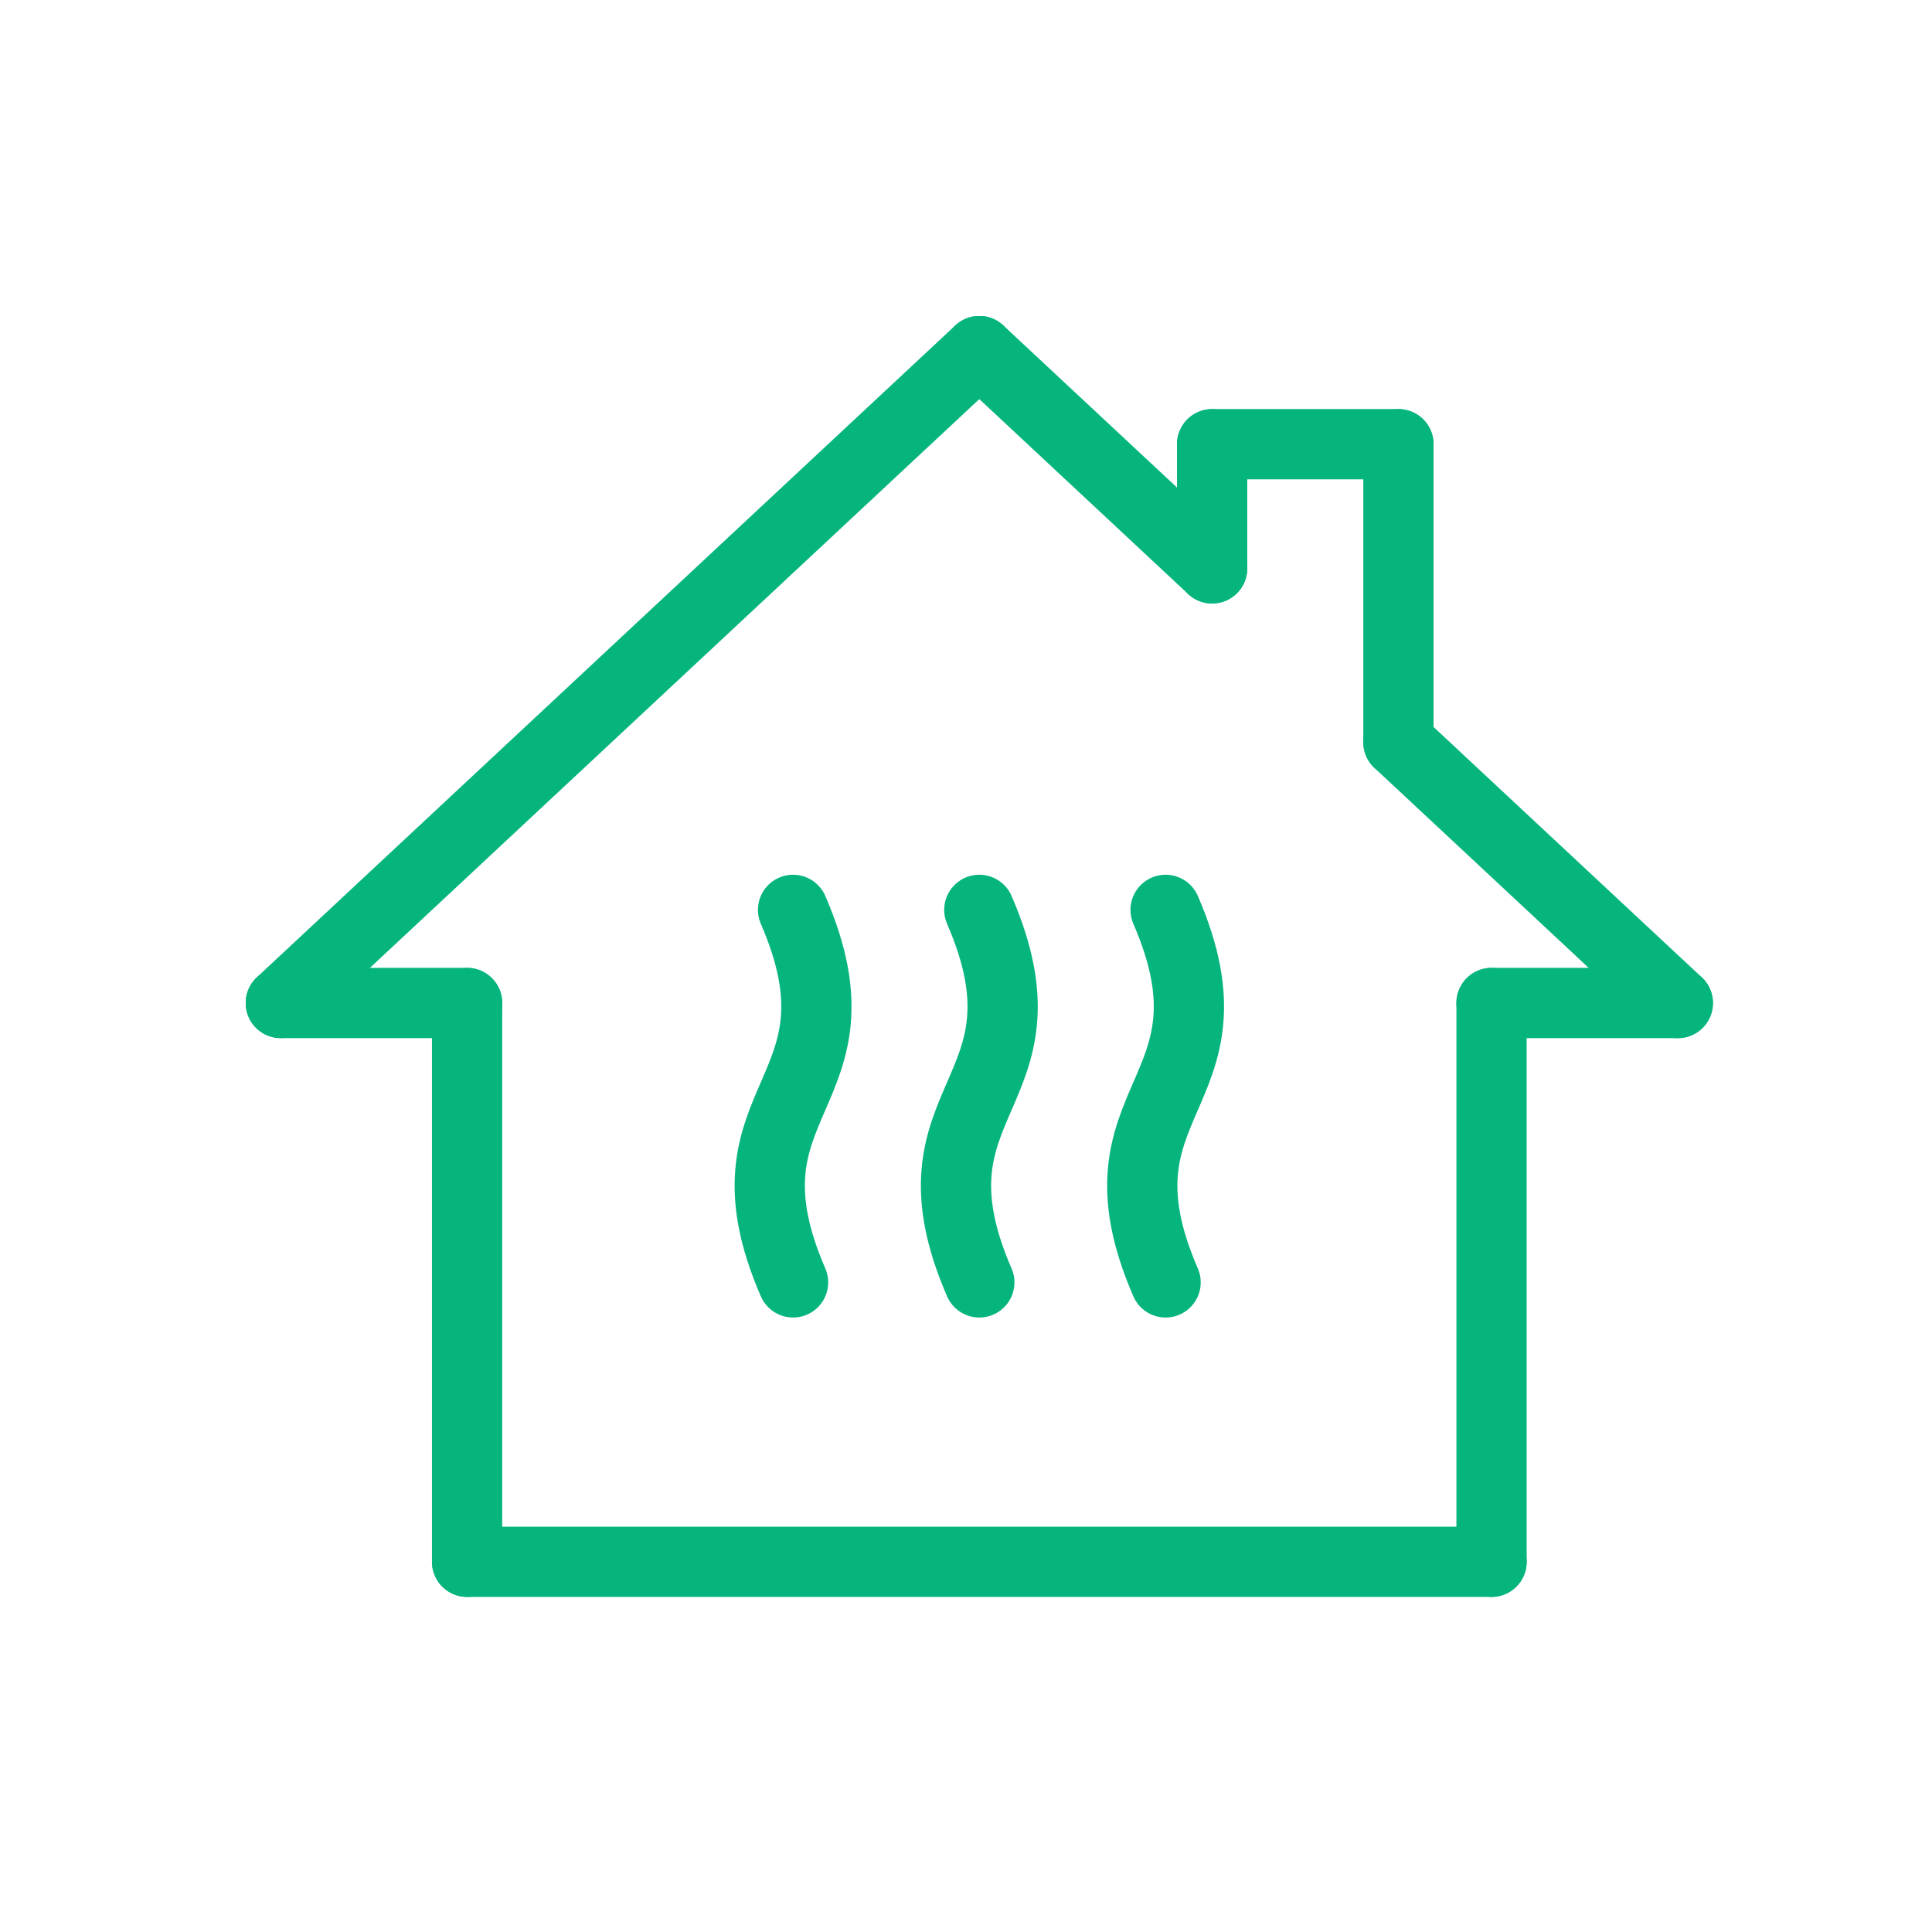
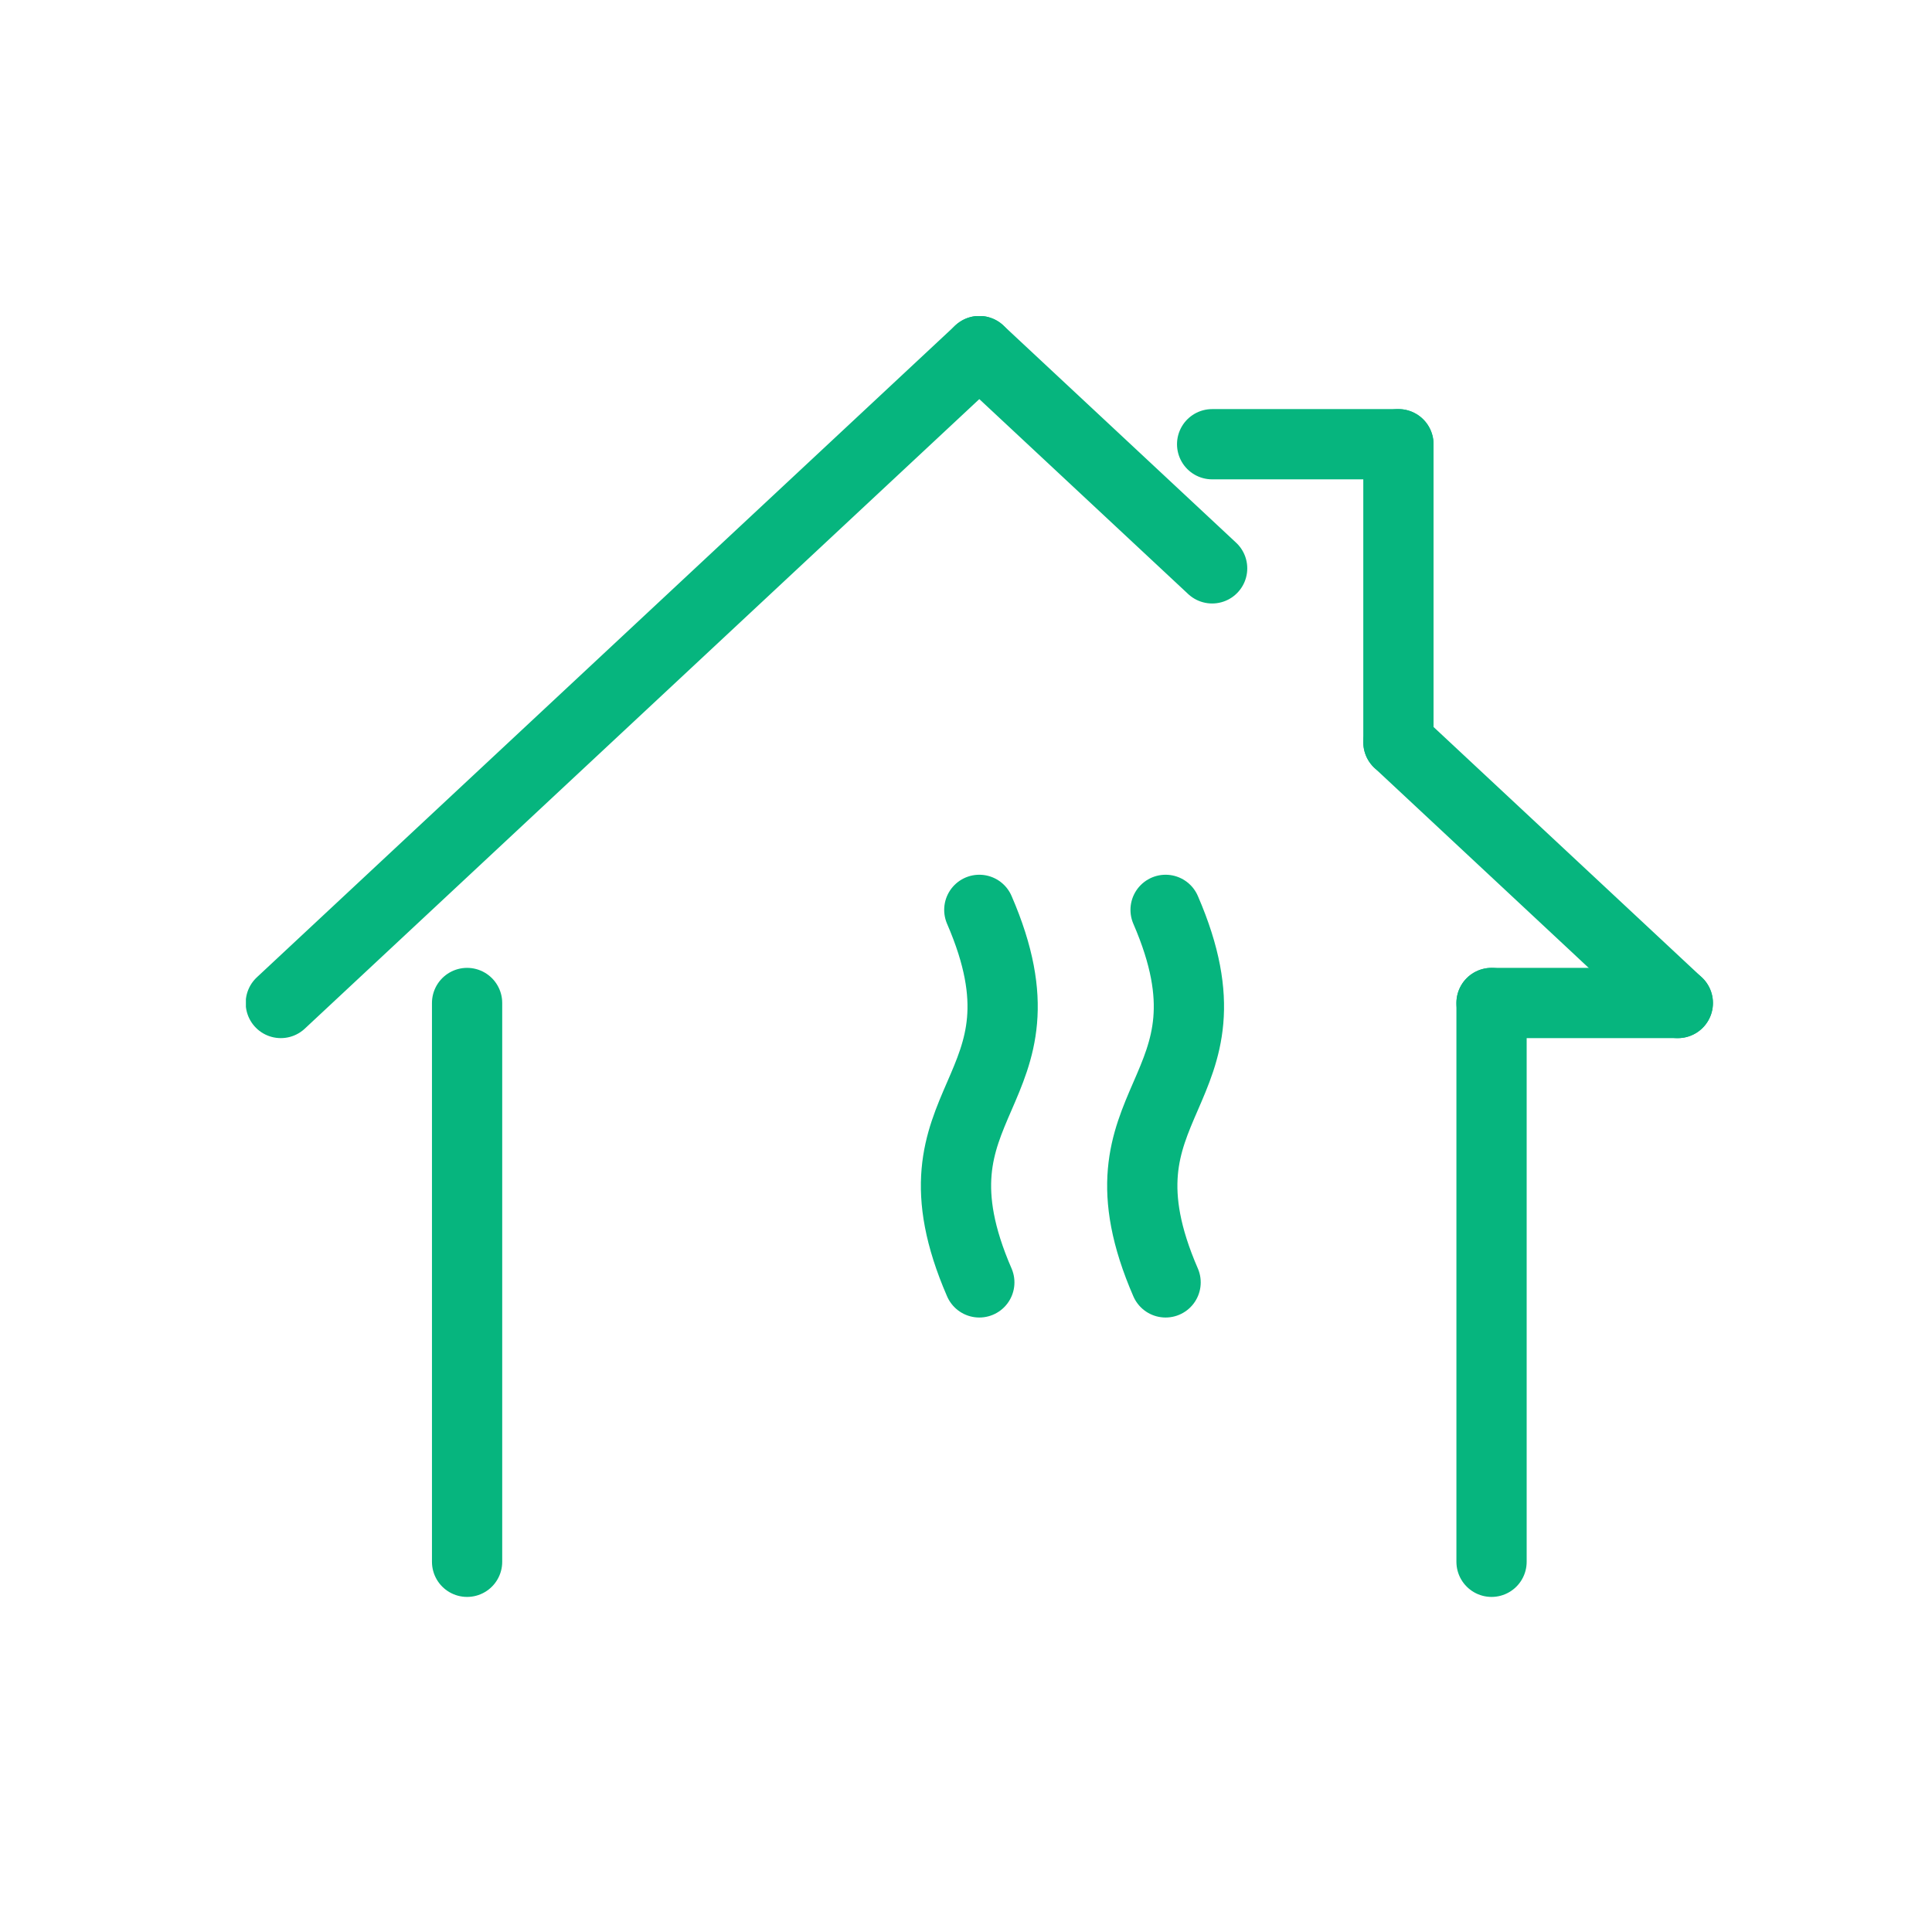
<svg xmlns="http://www.w3.org/2000/svg" id="sildymo" width="55" height="55" viewBox="0 0 55 55">
  <defs>
    <clipPath id="clip-path">
      <rect id="Rectangle_112" data-name="Rectangle 112" width="41.758" height="36.455" fill="none" stroke="#06b57e" stroke-width="2" />
    </clipPath>
  </defs>
  <g id="Group_139" data-name="Group 139" transform="translate(7 9)">
    <g id="Group_119" data-name="Group 119" clip-path="url(#clip-path)">
-       <line id="Line_43" data-name="Line 43" y1="3.535" transform="translate(27.507 3.646)" fill="none" stroke="#06b57e" stroke-linecap="round" stroke-linejoin="round" stroke-width="2" />
      <line id="Line_44" data-name="Line 44" y1="8.484" transform="translate(32.81 3.646)" fill="none" stroke="#06b57e" stroke-linecap="round" stroke-linejoin="round" stroke-width="2" />
      <line id="Line_45" data-name="Line 45" x2="5.303" transform="translate(27.507 3.646)" fill="none" stroke="#06b57e" stroke-linecap="round" stroke-linejoin="round" stroke-width="2" />
      <line id="Line_46" data-name="Line 46" y2="15.908" transform="translate(6.297 19.553)" fill="none" stroke="#06b57e" stroke-linecap="round" stroke-linejoin="round" stroke-width="2" />
      <line id="Line_47" data-name="Line 47" y2="15.908" transform="translate(35.461 19.553)" fill="none" stroke="#06b57e" stroke-linecap="round" stroke-linejoin="round" stroke-width="2" />
-       <line id="Line_48" data-name="Line 48" x2="29.164" transform="translate(6.297 35.461)" fill="none" stroke="#06b57e" stroke-linecap="round" stroke-linejoin="round" stroke-width="2" />
-       <line id="Line_49" data-name="Line 49" x2="5.303" transform="translate(0.994 19.553)" fill="none" stroke="#06b57e" stroke-linecap="round" stroke-linejoin="round" stroke-width="2" />
      <line id="Line_50" data-name="Line 50" x1="5.303" transform="translate(35.461 19.553)" fill="none" stroke="#06b57e" stroke-linecap="round" stroke-linejoin="round" stroke-width="2" />
      <line id="Line_51" data-name="Line 51" y1="18.559" x2="19.885" transform="translate(0.994 0.994)" fill="none" stroke="#06b57e" stroke-linecap="round" stroke-linejoin="round" stroke-width="2" />
      <line id="Line_52" data-name="Line 52" x2="6.628" y2="6.186" transform="translate(20.879 0.994)" fill="none" stroke="#06b57e" stroke-linecap="round" stroke-linejoin="round" stroke-width="2" />
      <line id="Line_53" data-name="Line 53" x2="7.954" y2="7.424" transform="translate(32.81 12.13)" fill="none" stroke="#06b57e" stroke-linecap="round" stroke-linejoin="round" stroke-width="2" />
-       <path id="Path_303" data-name="Path 303" d="M101.913,125.355c-2.3-5.3,2.3-5.3,0-10.605" transform="translate(-86.336 -97.848)" fill="none" stroke="#06b57e" stroke-linecap="round" stroke-linejoin="round" stroke-width="2" />
      <path id="Path_304" data-name="Path 304" d="M137.913,125.355c-2.3-5.3,2.3-5.3,0-10.605" transform="translate(-117.034 -97.848)" fill="none" stroke="#06b57e" stroke-linecap="round" stroke-linejoin="round" stroke-width="2" />
      <path id="Path_305" data-name="Path 305" d="M173.913,125.355c-2.3-5.3,2.3-5.3,0-10.605" transform="translate(-147.731 -97.848)" fill="none" stroke="#06b57e" stroke-linecap="round" stroke-linejoin="round" stroke-width="2" />
    </g>
  </g>
  <rect id="Rectangle_1844" data-name="Rectangle 1844" width="55" height="55" fill="none" />
</svg>